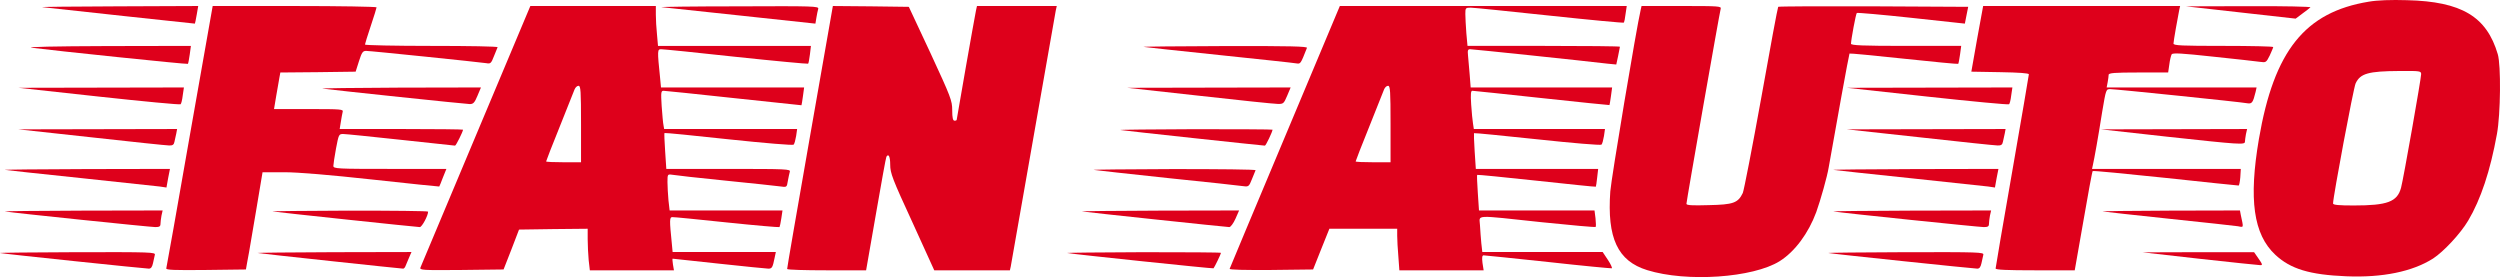
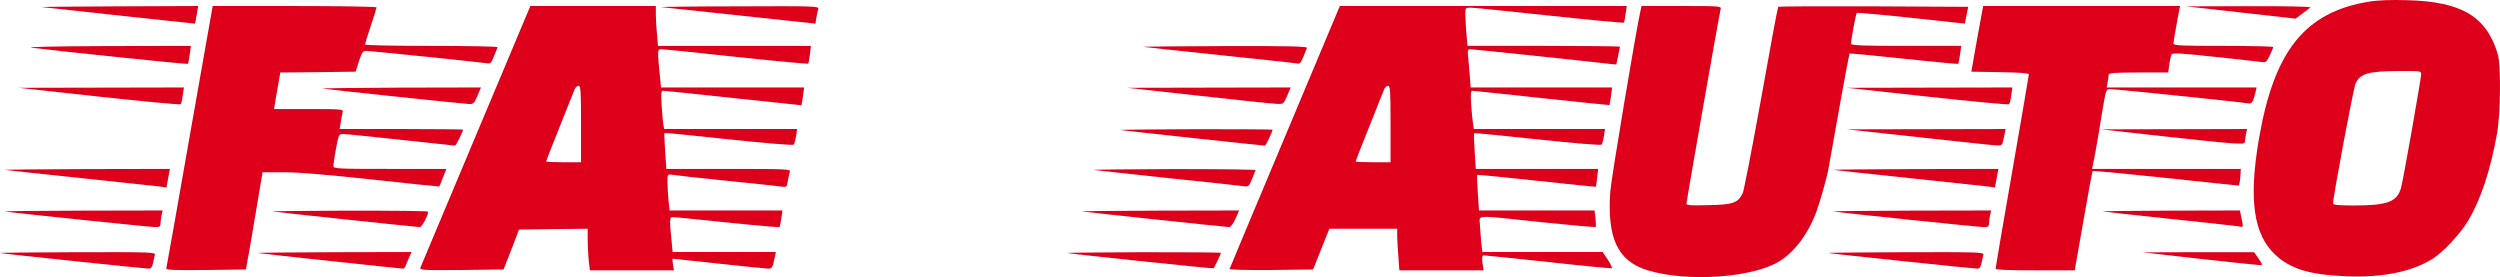
<svg xmlns="http://www.w3.org/2000/svg" version="1.0" width="2005.309" height="222.26" viewBox="0 0 1503.981 166.695">
  <g transform="matrix(0.1,0,0,-0.1,-20.458,279.613)" fill="#de001b">
    <path d="m 14455,2786 c -384,-63 -570,-295 -661,-826 -62,-364 -33,-573 98,-696 92,-86 207,-121 428,-130 217,-9 398,28 522,107 63,41 165,150 211,228 76,128 133,300 173,521 22,120 25,413 5,480 -67,227 -218,317 -546,325 -95,3 -179,0 -230,-9 z m 315,-436 c 0,-26 -107,-633 -121,-684 -23,-84 -82,-106 -284,-106 -88,0 -125,3 -125,12 0,39 123,697 136,723 28,59 76,73 262,74 126,1 132,0 132,-19 z" />
    <path d="m 460,2753 c 102,-12 915,-99 917,-99 1,1 6,25 11,54 l 9,52 -486,-2 c -267,-1 -470,-3 -451,-5 z" />
    <path d="m 1346,1978 c -75,-431 -139,-789 -141,-796 -4,-10 46,-12 237,-10 l 242,3 7,40 c 4,22 9,51 12,65 2,14 22,127 43,253 l 38,227 h 131 c 83,0 273,-16 530,-44 220,-24 401,-43 402,-42 1,0 11,25 22,54 l 21,52 h -340 c -317,0 -340,1 -340,18 0,9 7,56 16,105 16,84 17,87 43,87 15,0 171,-16 347,-35 175,-19 322,-35 326,-35 6,0 48,85 48,96 0,2 -167,4 -371,4 h -371 l 7,43 c 3,23 9,50 11,60 5,16 -9,17 -204,17 h -209 l 13,78 c 7,42 16,92 19,109 l 6,33 226,2 227,3 20,63 c 17,53 23,62 43,62 27,0 685,-68 724,-74 24,-5 29,0 45,42 11,26 21,50 22,54 2,5 -177,8 -397,8 -221,0 -401,4 -401,8 0,4 16,55 35,112 19,57 35,108 35,112 0,4 -222,8 -493,8 h -493 z" />
    <path d="m 3068,1982 c -180,-427 -330,-785 -334,-795 -6,-16 9,-17 247,-15 l 253,3 47,120 46,120 207,3 206,2 v -63 c 0,-35 3,-92 6,-126 l 7,-61 h 253 253 l -6,35 c -3,19 -4,35 -2,35 2,0 128,-14 279,-30 151,-16 285,-30 297,-30 22,0 26,7 38,67 l 7,33 h -310 -311 l -5,53 c -14,138 -14,157 3,157 9,1 156,-14 328,-32 172,-18 314,-30 317,-28 2,3 7,26 11,53 l 7,47 h -339 -340 l -7,61 c -3,34 -6,84 -6,110 0,47 1,48 28,44 15,-3 158,-19 317,-35 160,-16 309,-32 331,-35 42,-6 42,-6 48,32 4,21 9,46 12,56 5,16 -17,17 -369,17 h -374 l -7,106 c -4,58 -6,108 -4,110 2,2 176,-15 387,-38 217,-23 386,-37 390,-32 5,5 11,28 15,52 l 6,42 h -400 -400 l -4,23 c -3,12 -7,64 -11,115 -5,84 -4,92 12,92 10,0 200,-20 423,-44 223,-24 406,-43 406,-43 1,1 5,26 9,55 l 7,52 h -430 -431 l -5,53 c -18,175 -17,177 7,177 12,0 215,-20 450,-46 236,-25 431,-43 433,-41 3,2 7,27 11,56 l 6,51 h -460 -460 l -6,68 c -4,37 -7,91 -7,120 v 52 h -377 -378 z m 632,68 v -230 h -105 c -58,0 -105,2 -105,5 0,3 36,96 81,207 45,112 85,213 90,226 5,12 15,22 24,22 13,0 15,-31 15,-230 z" />
    <path d="m 4185,2753 c 17,-2 232,-25 478,-51 l 447,-48 6,36 c 3,19 8,43 11,53 4,16 -23,17 -484,15 -268,0 -474,-3 -458,-5 z" />
-     <path d="m 5077,1973 c -76,-434 -138,-791 -137,-795 0,-5 107,-8 238,-8 h 237 l 59,338 c 32,185 60,340 63,345 13,22 23,1 23,-48 0,-50 13,-85 133,-345 l 132,-290 h 227 228 l 5,22 c 2,13 63,358 135,768 72,410 133,757 136,773 l 6,27 h -240 -240 l -6,-27 c -9,-43 -116,-651 -116,-657 0,-4 -6,-6 -13,-6 -10,0 -14,18 -14,63 0,58 -8,78 -130,342 l -131,280 -228,3 -229,2 z" />
    <path d="m 7935,1974 c -181,-432 -332,-790 -333,-795 -2,-6 94,-8 249,-7 l 253,3 49,123 49,122 h 204 204 v -42 c 0,-24 3,-80 7,-125 l 6,-83 h 253 254 l -7,45 c -4,33 -2,45 7,45 7,0 182,-18 388,-40 206,-23 379,-39 383,-38 4,2 -6,24 -23,50 l -32,48 h -362 -362 l -6,53 c -3,28 -6,77 -8,107 -2,66 -49,64 374,19 175,-18 319,-31 322,-28 2,2 2,25 -1,52 l -6,47 h -347 -348 l -7,105 c -4,58 -6,107 -4,109 2,2 163,-14 358,-35 195,-21 356,-38 356,-36 1,1 5,26 8,55 l 6,52 h -368 -368 l -7,106 c -4,59 -5,108 -4,109 2,2 173,-15 381,-37 214,-23 382,-37 386,-32 5,5 11,28 15,52 l 6,42 h -394 -395 l -5,33 c -3,17 -8,69 -11,115 -4,63 -2,82 7,82 7,0 195,-20 418,-44 223,-24 406,-43 407,-42 1,1 5,25 9,54 l 7,52 h -426 -425 l -6,78 c -4,42 -8,94 -10,115 -3,30 -1,37 13,37 16,0 686,-70 827,-87 l 52,-5 11,51 c 6,29 11,54 11,56 0,3 -206,5 -459,5 h -458 l -7,77 c -3,42 -6,93 -6,115 0,36 1,38 33,38 17,0 231,-22 475,-48 244,-26 445,-45 446,-42 2,3 7,26 10,53 l 7,47 h -863 -863 z m 635,76 v -230 h -105 c -58,0 -105,2 -105,5 0,3 36,96 81,207 45,112 85,213 90,226 5,12 15,22 24,22 13,0 15,-31 15,-230 z" />
    <path d="m 10075,2738 c -26,-110 -177,-1015 -183,-1093 -20,-281 44,-419 222,-474 238,-74 637,-46 797,54 92,58 173,168 220,295 26,73 66,214 75,270 39,224 122,681 125,684 2,2 149,-12 327,-31 178,-19 325,-33 327,-31 2,2 7,27 11,56 l 7,52 h -332 c -258,0 -331,3 -331,13 0,22 29,180 35,185 2,3 150,-10 327,-29 l 323,-35 10,51 10,50 -569,3 c -313,1 -572,0 -574,-3 -3,-3 -49,-250 -102,-548 -54,-299 -104,-556 -111,-572 -29,-60 -57,-70 -205,-73 -100,-3 -134,-1 -134,8 0,16 199,1149 206,1173 5,16 -11,17 -235,17 h -241 z" />
    <path d="m 12099,2563 -35,-198 173,-3 c 114,-2 173,-6 173,-13 0,-6 -45,-268 -100,-584 -55,-315 -100,-577 -100,-584 0,-8 67,-11 238,-11 h 238 l 52,296 c 28,163 53,299 56,301 3,3 200,-16 438,-41 238,-26 436,-46 440,-46 3,0 8,23 10,50 l 3,50 h -448 -447 l 5,23 c 8,34 32,167 56,320 23,136 23,137 49,137 30,0 780,-77 823,-85 29,-5 35,3 51,68 l 6,27 h -451 -451 l 6,31 c 3,17 6,38 6,45 0,11 34,14 179,14 h 179 l 7,48 c 3,26 10,54 14,61 6,10 58,7 252,-14 134,-14 260,-28 280,-31 35,-5 37,-4 58,38 11,25 21,47 21,51 0,4 -135,7 -300,7 -249,0 -300,2 -300,14 0,13 25,155 35,204 l 5,22 h -592 -593 z" />
    <path d="m 13685,2721 330,-37 40,30 c 22,16 44,33 49,38 6,4 -161,8 -370,7 l -379,-1 z" />
    <path d="m 395,2509 c 119,-16 937,-101 940,-97 2,2 7,27 11,56 l 7,52 -509,-1 c -309,-1 -485,-5 -449,-10 z" />
    <path d="m 7085,2514 c 11,-2 216,-24 455,-49 239,-25 447,-47 462,-50 27,-4 26,-6 65,93 4,9 -99,12 -498,11 -277,-1 -495,-3 -484,-5 z" />
    <path d="m 800,2215 c 267,-29 488,-50 491,-46 4,3 10,27 13,54 l 7,47 -498,-1 -498,-1 z" />
    <path d="m 2145,2263 c 76,-10 863,-93 886,-93 21,0 29,9 46,50 l 21,50 -491,-1 c -271,-1 -478,-4 -462,-6 z" />
    <path d="m 7420,2220 c 239,-27 451,-49 471,-49 34,-1 37,2 57,49 l 21,50 -492,-1 -492,-1 z" />
    <path d="m 11800,2215 c 267,-29 488,-50 491,-46 4,3 10,27 13,54 l 7,47 -498,-1 -498,-1 z" />
-     <path d="m 755,1970 c 242,-27 452,-49 467,-49 21,-1 29,5 32,22 3,12 7,34 11,50 l 5,27 -477,-1 -478,-1 z" />
    <path d="m 6945,2014 c 20,-4 857,-94 869,-94 6,0 46,84 46,96 0,2 -210,3 -467,3 -258,-1 -459,-3 -448,-5 z" />
    <path d="m 11755,1970 c 242,-27 452,-49 467,-49 21,-1 29,5 32,22 3,12 7,34 11,50 l 5,27 -477,-1 -478,-1 z" />
    <path d="m 13240,1974 c 442,-48 470,-50 470,-30 0,7 3,28 6,45 l 7,31 -439,-1 -439,-1 z" />
    <path d="m 235,1774 c 11,-2 216,-24 455,-49 239,-25 453,-48 476,-51 l 40,-6 10,56 11,56 -506,-1 c -278,-1 -497,-3 -486,-5 z" />
    <path d="m 6785,1774 c 11,-2 211,-24 445,-49 234,-24 439,-46 456,-49 30,-4 33,-1 50,42 11,26 21,50 22,54 2,5 -221,7 -495,7 -274,-1 -489,-3 -478,-5 z" />
    <path d="m 11235,1774 c 11,-2 216,-24 455,-49 239,-25 453,-48 476,-51 l 40,-6 10,56 11,56 -506,-1 c -278,-1 -497,-3 -486,-5 z" />
    <path d="m 235,1524 c 43,-8 875,-94 904,-94 24,0 31,4 31,19 0,10 3,33 6,50 l 7,31 -484,-1 c -266,-1 -475,-3 -464,-5 z" />
    <path d="m 1845,1524 c 29,-5 867,-94 885,-94 13,0 50,69 50,93 0,4 -215,6 -477,6 -263,-1 -469,-3 -458,-5 z" />
    <path d="m 6715,1524 c 30,-5 868,-94 885,-94 8,0 25,23 37,50 l 22,50 -482,-1 c -265,-1 -473,-3 -462,-5 z" />
    <path d="m 11235,1524 c 43,-8 875,-94 904,-94 24,0 31,4 31,19 0,10 3,33 6,50 l 7,31 -484,-1 c -266,-1 -475,-3 -464,-5 z" />
    <path d="m 12855,1524 c 11,-2 191,-22 400,-44 209,-22 395,-42 413,-45 36,-7 34,-12 17,68 l -5,27 -423,-1 c -232,-1 -413,-3 -402,-5 z" />
    <path d="m 205,1274 c 30,-6 874,-94 895,-94 13,0 20,10 25,33 4,17 9,40 11,50 5,16 -22,17 -473,16 -263,-1 -469,-3 -458,-5 z" />
    <path d="m 1755,1274 c 21,-4 861,-94 875,-94 4,0 10,6 13,13 3,6 12,29 21,50 l 16,37 -472,-1 c -260,-1 -464,-3 -453,-5 z" />
    <path d="m 6625,1274 c 45,-8 877,-95 880,-92 6,6 45,87 45,93 0,3 -213,4 -472,4 -260,-1 -464,-3 -453,-5 z" />
    <path d="m 11205,1274 c 30,-6 874,-94 895,-94 13,0 20,10 25,33 4,17 9,40 11,50 5,16 -22,17 -473,16 -263,-1 -469,-3 -458,-5 z" />
    <path d="m 13440,1239 c 190,-21 353,-38 362,-38 15,-1 14,5 -10,39 l -27,39 h -335 l -335,-1 z" />
  </g>
</svg>